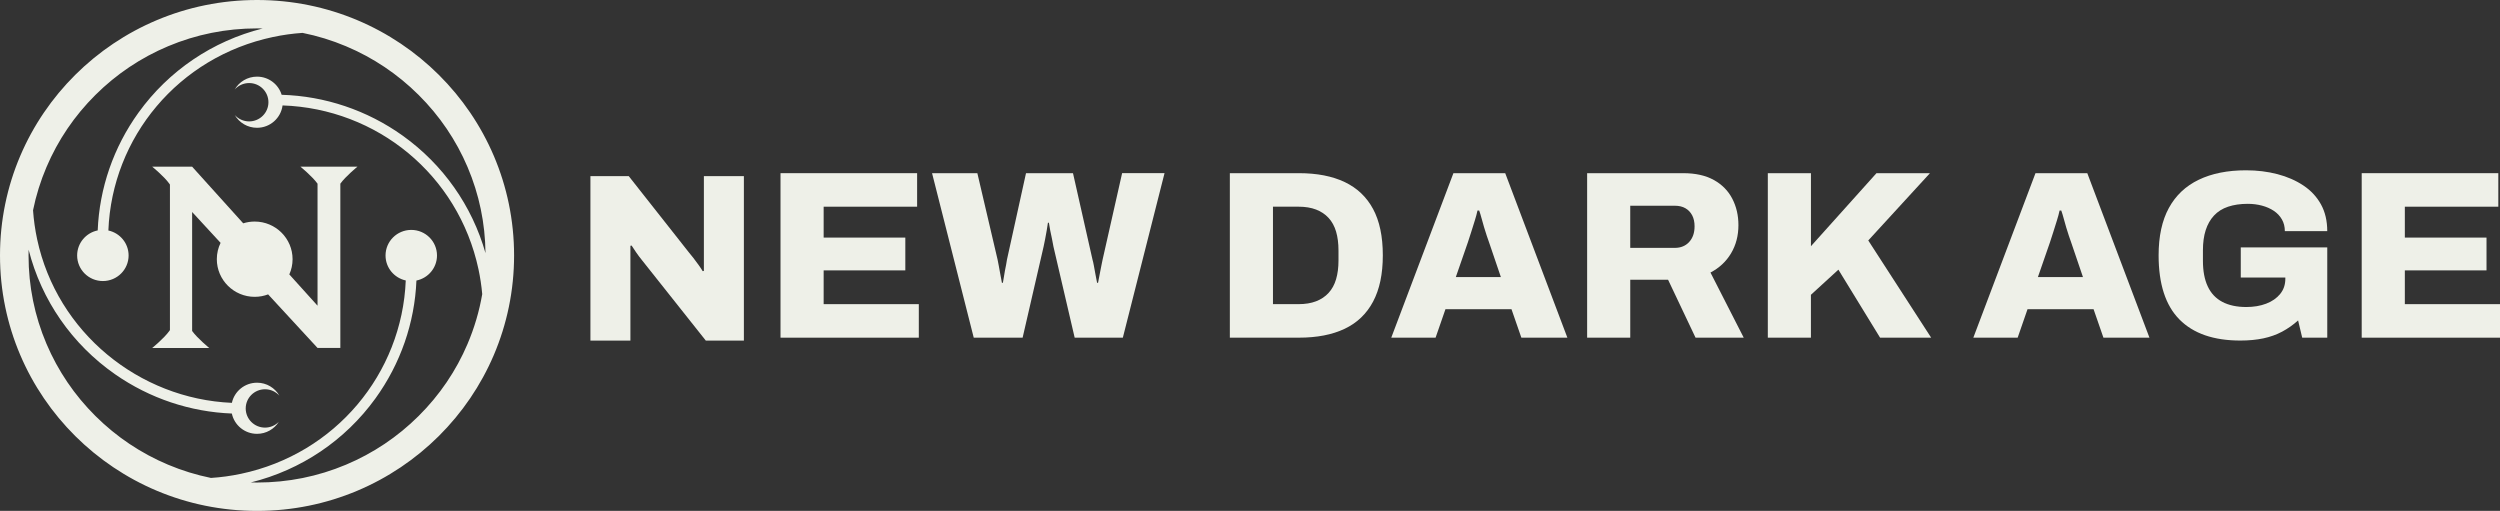
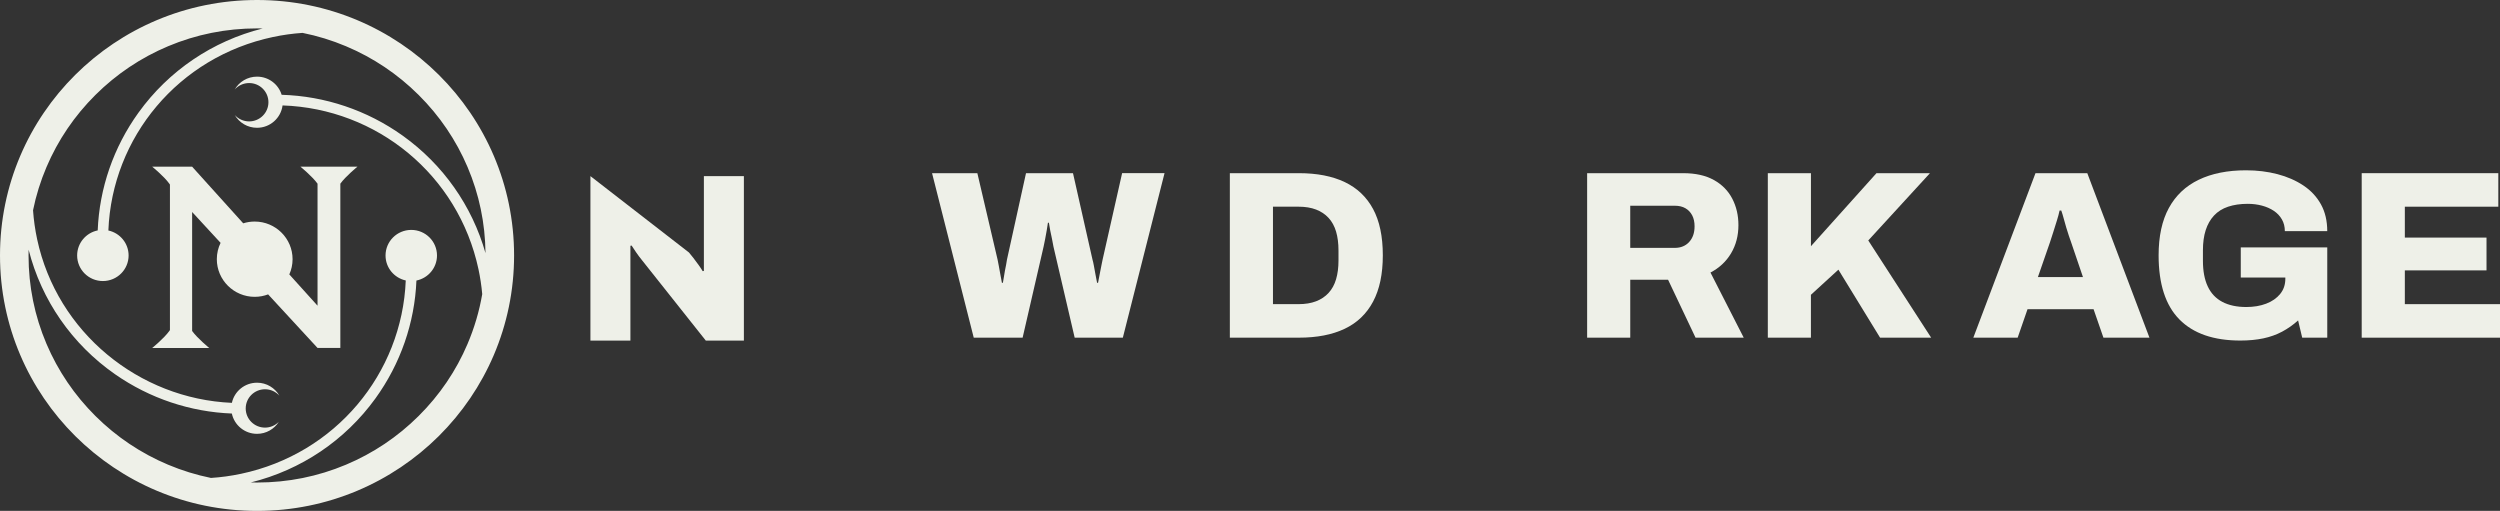
<svg xmlns="http://www.w3.org/2000/svg" width="367" height="75" viewBox="0 0 367 75" fill="none">
  <rect x="0" y="0" width="367" height="75" fill="#333333" stroke="none" />
-   <path d="M86.674 50.001V25.854H92.298L101.139 37.066C101.305 37.254 101.522 37.524 101.794 37.874C102.065 38.226 102.33 38.582 102.589 38.947C102.848 39.31 103.037 39.597 103.154 39.808L103.33 39.774V25.854H109.202V50.001H103.613L94.241 38.191C93.935 37.817 93.646 37.431 93.374 37.031C93.103 36.634 92.885 36.306 92.72 36.047L92.544 36.081V50.001H86.673H86.674Z" fill="#EEF0E8" />
-   <path d="M114.579 25.422H134.633V30.343H120.911V34.878H132.901V39.693H120.911V44.649H134.881V49.57H114.579V25.422Z" fill="#EEF0E8" />
+   <path d="M86.674 50.001V25.854L101.139 37.066C101.305 37.254 101.522 37.524 101.794 37.874C102.065 38.226 102.33 38.582 102.589 38.947C102.848 39.31 103.037 39.597 103.154 39.808L103.33 39.774V25.854H109.202V50.001H103.613L94.241 38.191C93.935 37.817 93.646 37.431 93.374 37.031C93.103 36.634 92.885 36.306 92.72 36.047L92.544 36.081V50.001H86.673H86.674Z" fill="#EEF0E8" />
  <path d="M142.945 49.569L136.826 25.422H143.475L146.445 38.111C146.493 38.322 146.552 38.627 146.622 39.024C146.693 39.423 146.769 39.845 146.852 40.29C146.934 40.734 147.011 41.145 147.082 41.52H147.223C147.271 41.287 147.317 41.011 147.365 40.694C147.412 40.376 147.465 40.061 147.523 39.745C147.582 39.428 147.641 39.13 147.7 38.849C147.758 38.568 147.8 38.322 147.823 38.111L150.618 25.422H157.515L160.379 38.111C160.45 38.346 160.52 38.661 160.591 39.059C160.663 39.458 160.739 39.879 160.822 40.324C160.904 40.769 160.98 41.168 161.052 41.519H161.193C161.241 41.261 161.293 40.985 161.352 40.692C161.411 40.398 161.469 40.094 161.528 39.778C161.587 39.461 161.646 39.163 161.704 38.882C161.763 38.601 161.816 38.344 161.863 38.109L164.727 25.42H170.953L164.834 49.567H157.761L154.649 36.211C154.601 35.883 154.53 35.507 154.436 35.086C154.341 34.665 154.253 34.242 154.171 33.821C154.088 33.399 154.023 33.024 153.977 32.696H153.836C153.788 33.024 153.73 33.399 153.66 33.821C153.588 34.242 153.512 34.665 153.429 35.086C153.347 35.507 153.271 35.883 153.199 36.211L150.122 49.567H142.943L142.945 49.569Z" fill="#EEF0E8" />
  <path d="M180.541 49.569V25.422H190.691C193.331 25.422 195.565 25.856 197.392 26.722C199.22 27.59 200.61 28.907 201.566 30.676C202.52 32.446 202.998 34.712 202.998 37.478C202.998 40.244 202.52 42.486 201.566 44.28C200.612 46.074 199.22 47.402 197.392 48.269C195.565 49.136 193.331 49.569 190.691 49.569H180.541ZM186.871 44.649H190.619C191.61 44.649 192.47 44.509 193.201 44.228C193.931 43.947 194.544 43.537 195.039 42.997C195.535 42.459 195.9 41.79 196.136 40.993C196.371 40.197 196.49 39.283 196.49 38.251V36.774C196.49 35.72 196.371 34.794 196.136 33.997C195.9 33.2 195.535 32.533 195.039 31.993C194.544 31.455 193.931 31.045 193.201 30.763C192.469 30.482 191.61 30.341 190.619 30.341H186.871V44.649Z" fill="#EEF0E8" />
-   <path d="M204.237 49.569L213.361 25.422H220.966L230.09 49.569H223.335L221.885 45.386H212.194L210.744 49.569H204.237ZM220.329 40.676L218.595 35.58C218.5 35.323 218.389 34.999 218.259 34.613C218.129 34.226 217.999 33.816 217.87 33.382C217.74 32.948 217.616 32.509 217.498 32.064C217.379 31.619 217.262 31.233 217.144 30.905H216.897C216.801 31.35 216.666 31.853 216.49 32.416C216.314 32.978 216.136 33.541 215.96 34.103C215.784 34.665 215.623 35.157 215.482 35.58L213.713 40.676H220.329Z" fill="#EEF0E8" />
  <path d="M232.991 25.422H247.102C248.895 25.422 250.392 25.756 251.594 26.424C252.796 27.091 253.697 28.005 254.299 29.166C254.901 30.326 255.201 31.621 255.201 33.051C255.201 34.597 254.84 35.974 254.123 37.181C253.404 38.388 252.395 39.332 251.098 40.01L255.979 49.57H248.906L244.873 41.064H239.321V49.57H232.991V25.422ZM245.864 36.388C246.735 36.388 247.437 36.1 247.967 35.526C248.498 34.952 248.763 34.185 248.763 33.224C248.763 32.591 248.644 32.053 248.409 31.607C248.172 31.162 247.844 30.816 247.418 30.57C246.994 30.324 246.475 30.201 245.862 30.201H239.319V36.388H245.864Z" fill="#EEF0E8" />
  <path d="M259.516 49.569V25.422H265.846V36.142L275.466 25.422H283.317L274.262 35.299L283.493 49.569H275.995L269.876 39.586L265.843 43.276V49.569H259.513H259.516Z" fill="#EEF0E8" />
  <path d="M289.685 49.569L298.809 25.422H306.414L315.539 49.569H308.783L307.334 45.386H297.643L296.193 49.569H289.685ZM305.779 40.676L304.046 35.58C303.95 35.323 303.839 34.999 303.709 34.613C303.579 34.226 303.449 33.816 303.32 33.382C303.19 32.948 303.066 32.509 302.949 32.064C302.829 31.619 302.712 31.233 302.594 30.905H302.347C302.252 31.35 302.117 31.853 301.94 32.416C301.764 32.98 301.586 33.541 301.41 34.103C301.234 34.665 301.073 35.157 300.932 35.58L299.164 40.676H305.779Z" fill="#EEF0E8" />
  <path d="M328.874 49.992C324.96 49.992 321.983 48.961 319.943 46.899C317.903 44.837 316.884 41.697 316.884 37.48C316.884 34.691 317.384 32.377 318.387 30.537C319.389 28.697 320.851 27.315 322.772 26.389C324.693 25.464 327.01 25 329.721 25C331.349 25 332.881 25.188 334.319 25.562C335.758 25.938 337.031 26.493 338.139 27.232C339.247 27.97 340.108 28.896 340.721 30.009C341.334 31.122 341.64 32.429 341.64 33.928H335.415C335.415 33.295 335.274 32.727 334.991 32.224C334.708 31.721 334.313 31.299 333.807 30.958C333.298 30.619 332.716 30.36 332.055 30.185C331.395 30.01 330.699 29.922 329.969 29.922C328.885 29.922 327.923 30.062 327.086 30.343C326.249 30.624 325.559 31.058 325.017 31.643C324.474 32.228 324.068 32.943 323.796 33.787C323.525 34.632 323.39 35.614 323.39 36.739V38.286C323.39 39.786 323.625 41.039 324.098 42.047C324.569 43.056 325.282 43.811 326.238 44.315C327.192 44.819 328.366 45.07 329.758 45.07C330.842 45.07 331.816 44.906 332.676 44.578C333.537 44.25 334.221 43.775 334.727 43.155C335.234 42.535 335.488 41.79 335.488 40.922V40.747H328.945V36.318H341.642V49.569H337.963L337.361 47.038C336.631 47.694 335.847 48.245 335.01 48.69C334.173 49.135 333.252 49.463 332.251 49.674C331.249 49.886 330.123 49.992 328.874 49.992Z" fill="#EEF0E8" />
  <path d="M346.698 25.422H366.752V30.343H353.03V34.878H365.02V39.693H353.03V44.649H367V49.57H346.698V25.422Z" fill="#EEF0E8" />
  <path d="M37.734 0C16.894 0 0 16.79 0 37.5C0 58.21 16.894 75 37.734 75C58.574 75 75.468 58.21 75.468 37.5C75.468 16.79 58.576 0 37.734 0ZM68.643 50.474C66.954 54.443 64.534 58.008 61.452 61.071C58.371 64.134 54.783 66.538 50.79 68.217C46.657 69.954 42.265 70.835 37.734 70.835C37.429 70.835 37.126 70.83 36.823 70.822C44.194 68.993 50.655 64.651 55.105 58.502C58.804 53.39 60.878 47.374 61.132 41.183C62.854 40.834 64.151 39.319 64.151 37.505C64.151 35.431 62.461 33.751 60.374 33.751C58.288 33.751 56.597 35.431 56.597 37.505C56.597 39.302 57.867 40.802 59.565 41.172C59.012 54.836 49.256 66.622 35.383 69.553C33.917 69.863 32.444 70.066 30.969 70.161C28.818 69.724 26.716 69.075 24.677 68.219C20.684 66.54 17.096 64.135 14.014 61.073C10.933 58.01 8.513 54.444 6.824 50.476C5.076 46.369 4.19 42.005 4.19 37.502C4.19 37.219 4.193 36.937 4.201 36.656C6.092 44.075 10.566 50.534 16.898 54.944C21.994 58.493 27.93 60.467 34.035 60.706C34.394 62.409 35.912 63.687 37.731 63.687C39.082 63.687 40.265 62.98 40.933 61.92C40.419 62.445 39.7 62.773 38.903 62.773C37.339 62.773 36.07 61.513 36.07 59.959C36.07 58.404 37.339 57.144 38.903 57.144C39.744 57.144 40.498 57.508 41.017 58.087C40.368 56.95 39.141 56.181 37.731 56.181C35.919 56.181 34.408 57.448 34.04 59.138C20.402 58.551 8.377 48.797 5.45 35.114C5.149 33.705 4.95 32.288 4.85 30.87C5.29 28.702 5.949 26.583 6.824 24.529C8.513 20.561 10.933 16.995 14.014 13.932C17.096 10.87 20.684 8.465 24.677 6.786C28.81 5.049 33.201 4.169 37.733 4.169C38.012 4.169 38.291 4.172 38.569 4.178C31.212 6.024 24.771 10.374 20.337 16.526C16.651 21.637 14.592 27.645 14.343 33.825C12.62 34.174 11.325 35.689 11.325 37.503C11.325 39.576 13.016 41.257 15.102 41.257C17.188 41.257 18.879 39.576 18.879 37.503C18.879 35.706 17.607 34.204 15.909 33.836C16.444 20.157 26.19 8.364 40.092 5.428C41.527 5.125 42.97 4.924 44.415 4.827C46.593 5.264 48.722 5.918 50.786 6.786C54.779 8.465 58.368 10.87 61.449 13.932C64.531 16.995 66.951 20.561 68.64 24.529C70.343 28.53 71.226 32.778 71.271 37.158C69.303 30.218 65.045 24.153 59.12 19.918C53.882 16.174 47.698 14.104 41.346 13.915C40.876 12.373 39.436 11.251 37.731 11.251C36.329 11.251 35.107 12.012 34.454 13.14C34.973 12.559 35.731 12.192 36.574 12.192C38.138 12.192 39.406 13.453 39.406 15.007C39.406 16.561 38.138 17.822 36.574 17.822C35.734 17.822 34.98 17.457 34.46 16.881C35.113 18.003 36.332 18.759 37.731 18.759C39.655 18.759 41.243 17.328 41.478 15.477C55.311 15.939 67.274 25.663 70.239 39.516C70.497 40.73 70.682 41.951 70.791 43.177C70.361 45.679 69.643 48.12 68.64 50.476L68.643 50.474Z" fill="#EEF0E8" />
  <path d="M48.288 24.47H44.104C44.104 24.47 45.85 25.895 46.614 26.965V44.876L42.472 40.285C42.778 39.6 42.95 38.844 42.95 38.049C42.95 35.002 40.456 32.524 37.39 32.524C36.802 32.524 36.237 32.615 35.705 32.784L28.205 24.47H22.346C22.346 24.47 24.093 25.895 24.857 26.965C24.887 27.006 24.917 27.05 24.947 27.096V48.456C24.917 48.502 24.887 48.546 24.857 48.587C24.093 49.657 22.346 51.082 22.346 51.082H30.715C30.715 51.082 28.969 49.657 28.205 48.587V31.122L32.382 35.651C32.028 36.377 31.83 37.191 31.83 38.049C31.83 41.096 34.324 43.575 37.39 43.575C38.084 43.575 38.747 43.447 39.36 43.215L46.616 51.08H49.962V26.963C50.726 25.894 52.473 24.469 52.473 24.469H48.289L48.288 24.47Z" fill="#EEF0E8" />
</svg>